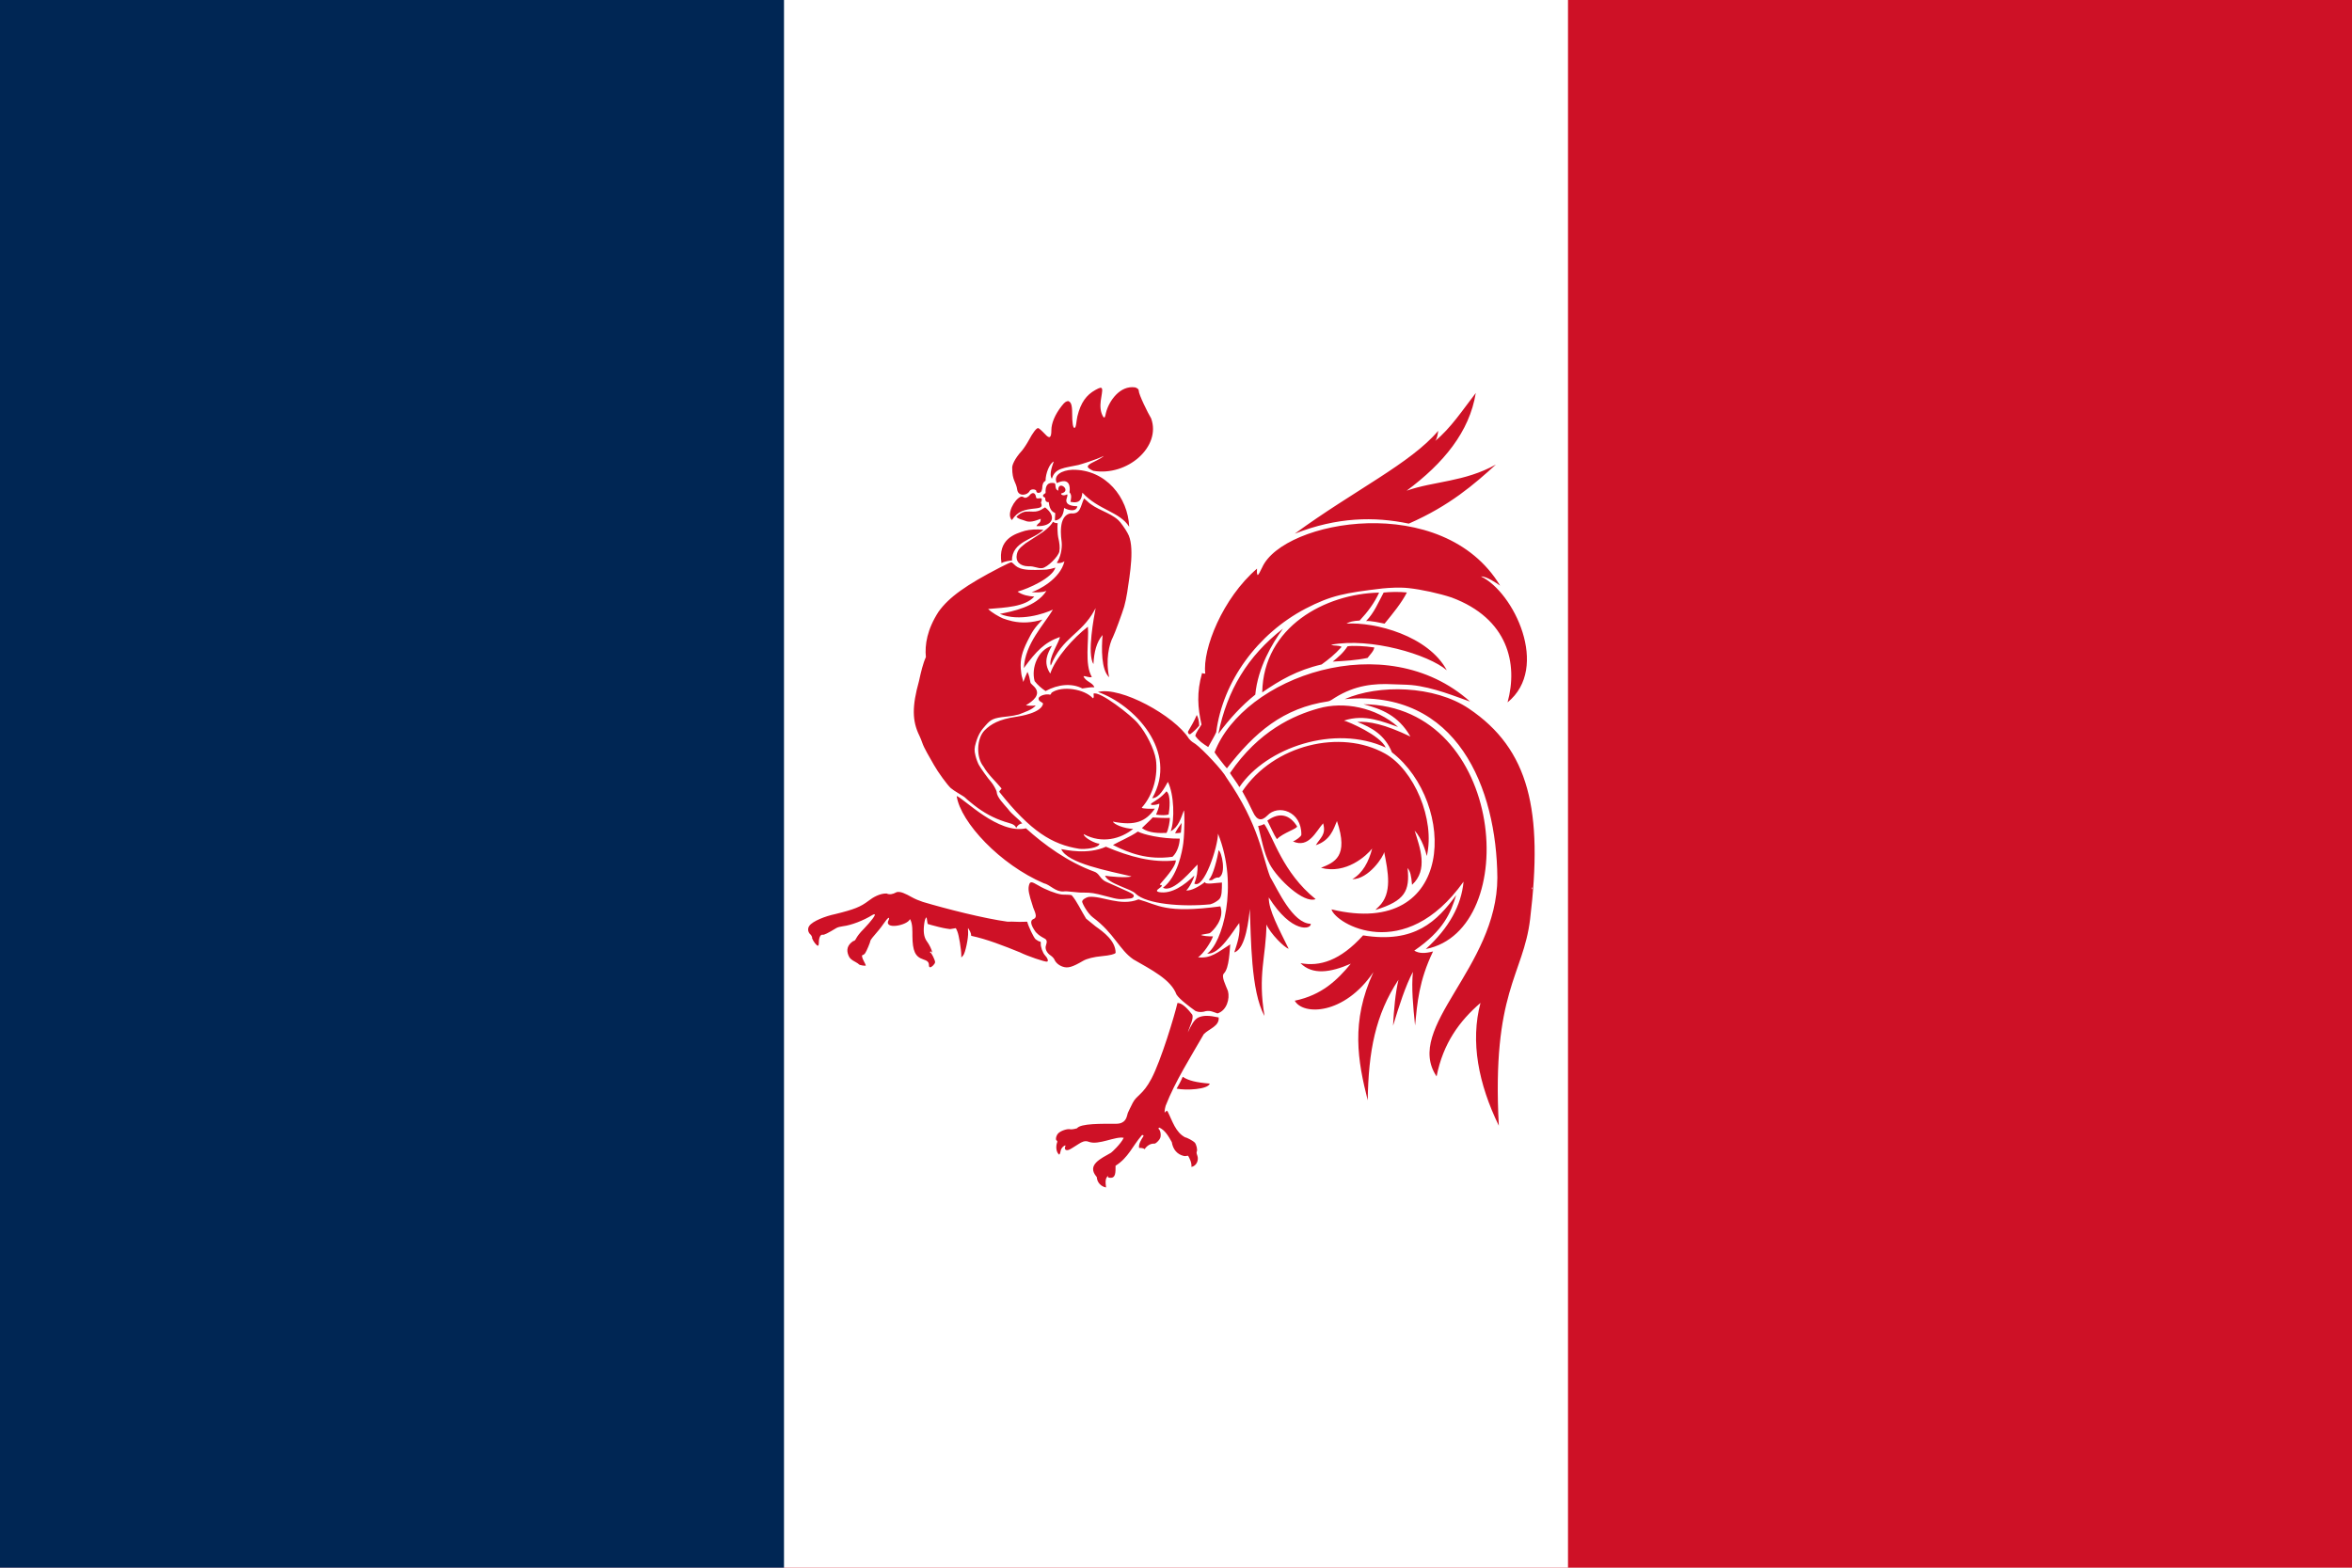
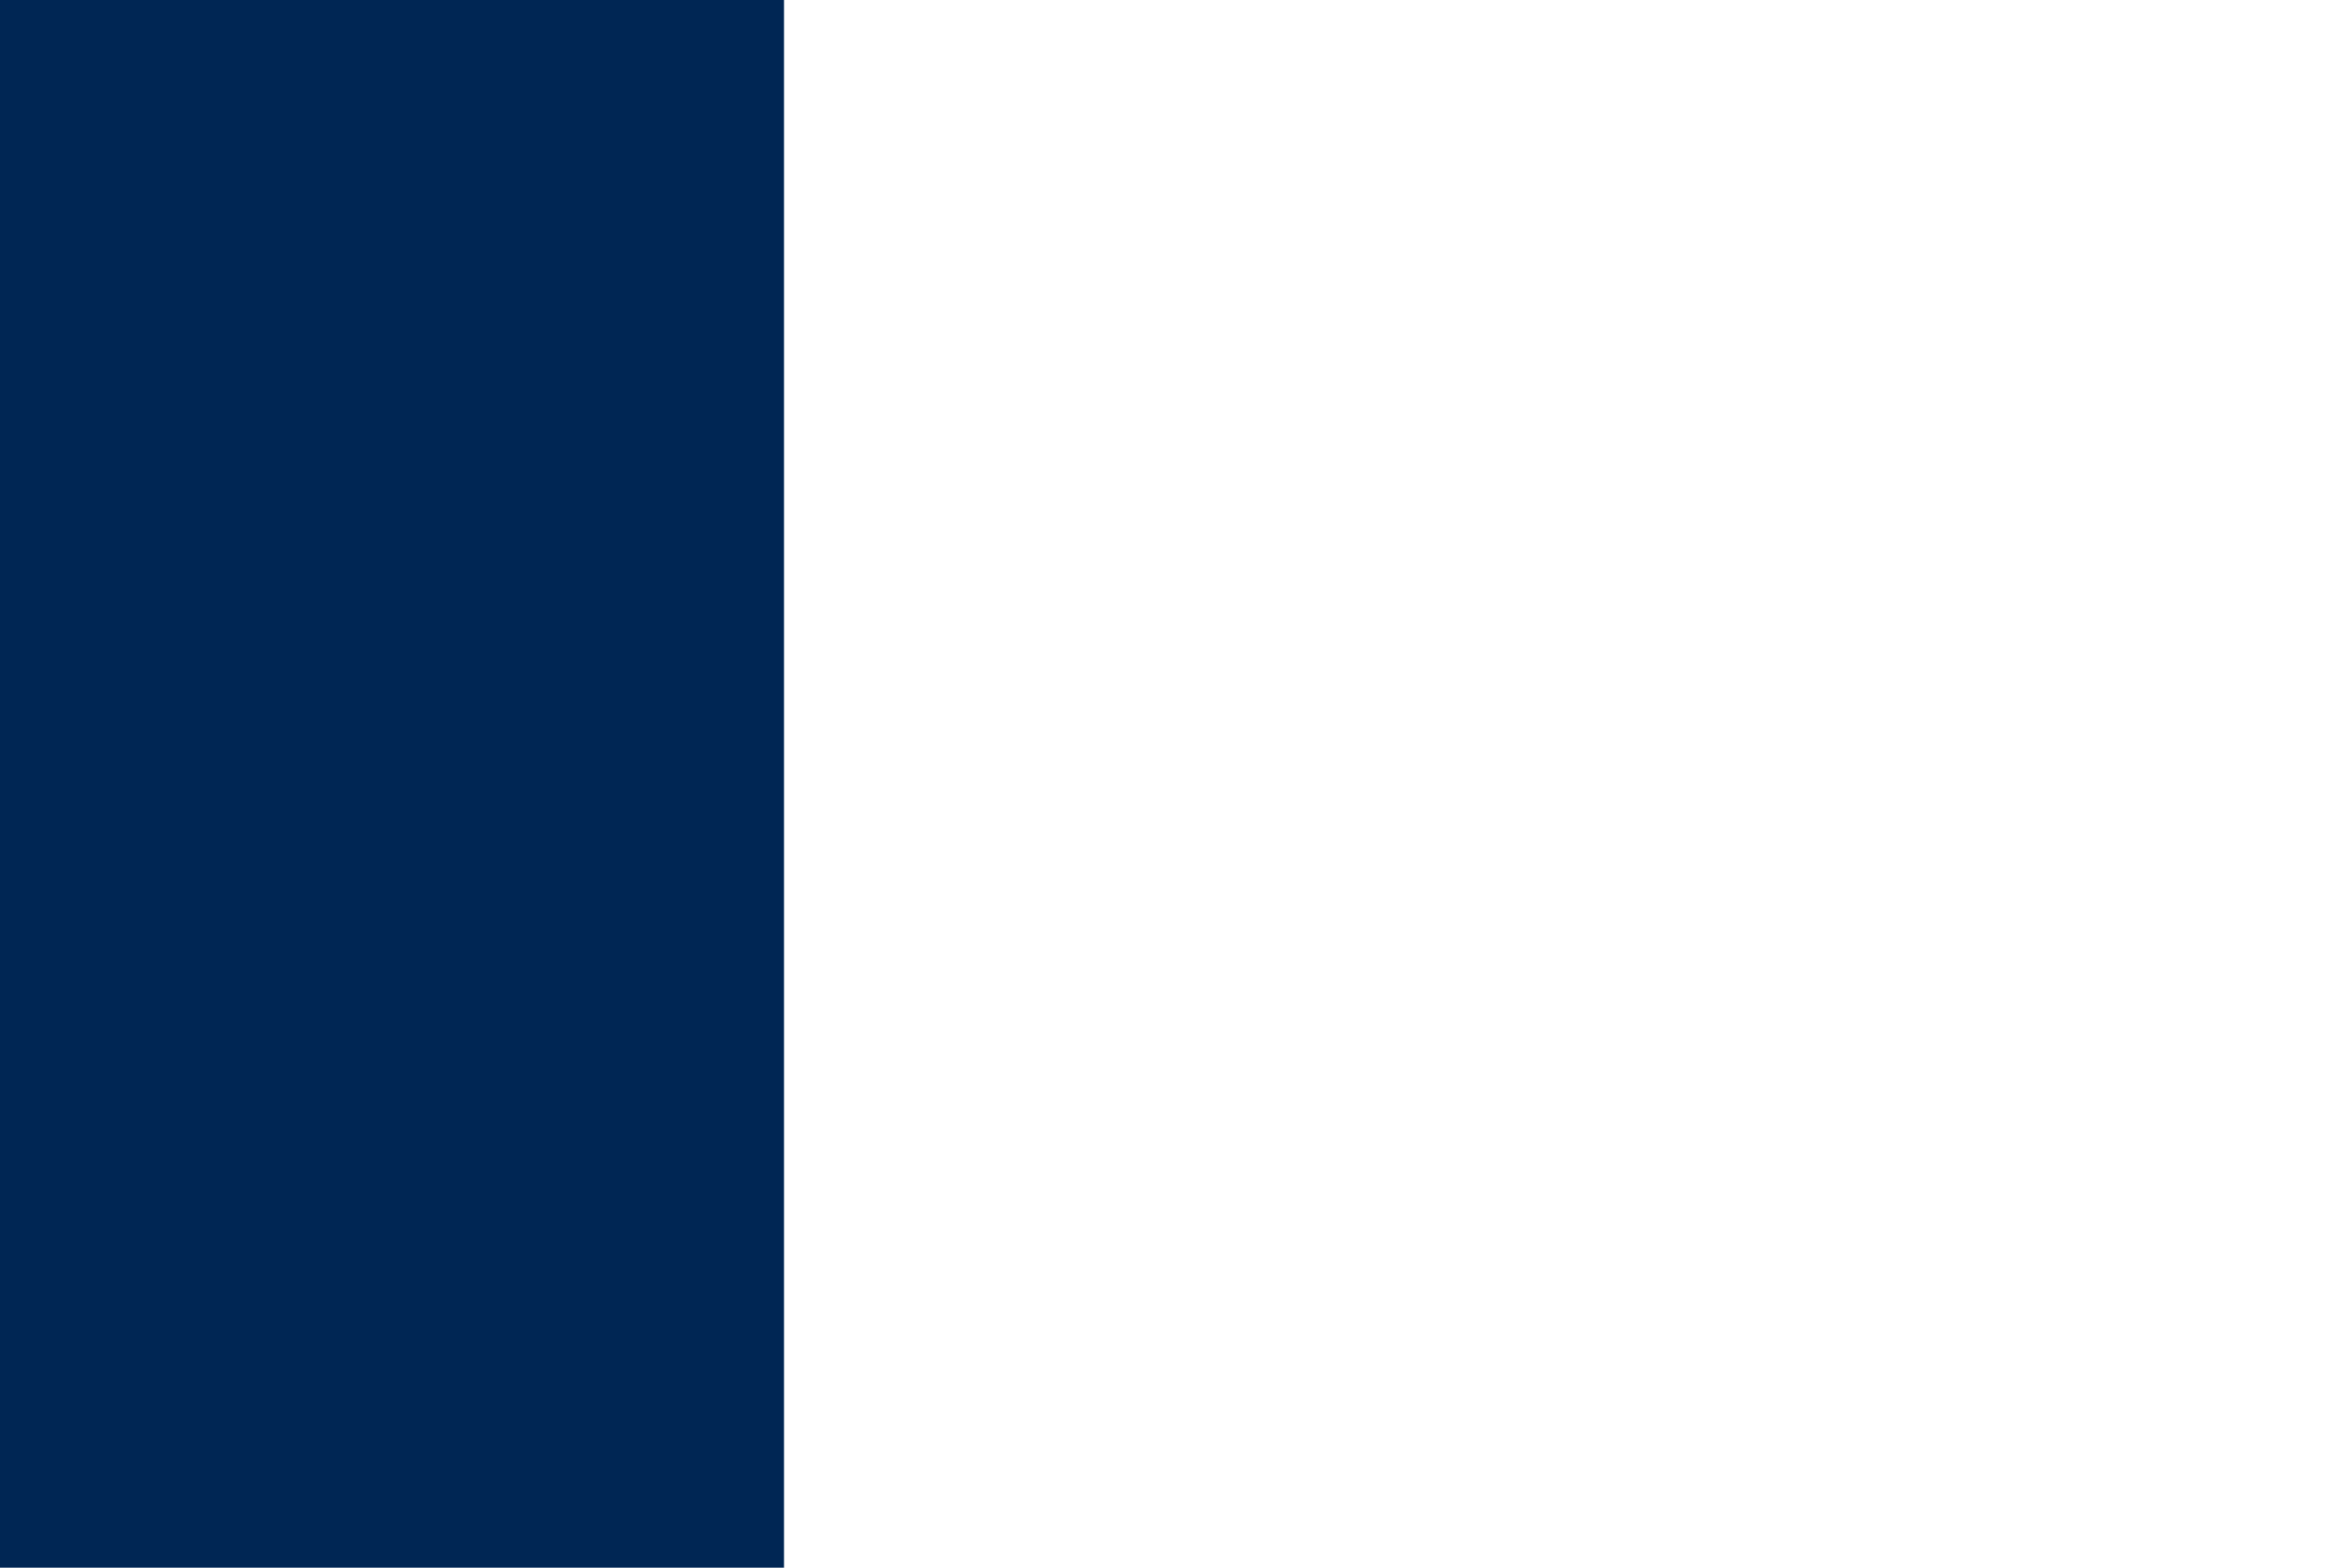
<svg xmlns="http://www.w3.org/2000/svg" xmlns:ns1="http://sodipodi.sourceforge.net/DTD/sodipodi-0.dtd" xmlns:ns2="http://www.inkscape.org/namespaces/inkscape" width="900" height="600" version="1.1" id="svg3" ns1:docname="Wallonie_France_Rally_Union_Flag.svg" ns2:version="1.3 (0e150ed6c4, 2023-07-21)">
  <defs id="defs3" />
  <ns1:namedview id="namedview3" pagecolor="#ffffff" bordercolor="#000000" borderopacity="0.25" ns2:showpageshadow="2" ns2:pageopacity="0.0" ns2:pagecheckerboard="0" ns2:deskcolor="#d1d1d1" ns2:zoom="1.4142136" ns2:cx="491.79275" ns2:cy="322.08713" ns2:window-width="1920" ns2:window-height="1001" ns2:window-x="-9" ns2:window-y="-9" ns2:window-maximized="1" ns2:current-layer="svg3" />
-   <path fill="#CE1126" d="M0 0h900v600H0" id="path1" />
-   <path fill="#fff" d="M0 0h600v600H0" id="path2" />
  <path fill="#002654" d="M0 0h300v600H0" id="path3" />
-   <path d="m 557.21,342.584 c -7.284,9.929 -15.763,18.611 -35.623,15.416 -8.754,9.688 -16.589,12.02 -23.957,10.625 4.556,4.583 11.392,3.654 19.27,0.208 -5.192,6.27 -11.057,12.008 -21.457,14.166 3.101,5.633 18.88,5.587 30.103,-10.937 -8.79,18.982 -5.952,34.172 -2.187,49.06 0.291,-18.732 2.911,-32.714 11.77,-46.144 -1.18,5.059 -1.732,11.164 -2.083,17.603 2.335,-7.674 4.722,-15.138 7.604,-20.624 -0.601,6.137 0.07,13.291 0.833,20.52 0.842,-8.591 1.448,-17.044 6.875,-28.332 -3.002,0.775 -5.294,0.853 -7.187,-0.312 11.369,-7.779 13.963,-14.563 16.041,-21.249 z m -35.478,-73.05 c 54.453,0.584 60.773,86.463 23.864,93.687 8.975,-8.167 13.596,-16.779 14.436,-25.779 -22.638,31.742 -49.042,16.1 -50.526,10.606 47.761,11.477 47.906,-40.868 23.127,-60.101 -2.684,-6.682 -7.758,-9.504 -13.258,-11.637 4.408,-0.319 10.395,0.819 20.328,5.598 -4.645,-8.162 -11.199,-10.595 -17.971,-12.374 z M 514.535,267.591 c 12.962,-5.714 34.273,-5.31 47.485,3.578 23.253,15.642 28.486,39.174 23.479,80.639 -2.607,21.584 -14.728,27.642 -11.968,79.036 -7.797,-16.026 -10.959,-32.147 -7.019,-46.999 -7.96,6.847 -14.31,15.42 -16.793,28.136 C 537.04,393.125 572.9,370.438 572.968,335.918 572.713,301.875 557.759,263.509 514.535,267.591 Z m -4.563,-14.378 c 2.007,-1.632 4.009,-3.277 5.677,-5.859 1.873,-0.314 6.449,-0.127 10.234,0.443 -0.211,1.445 -1.613,2.691 -2.578,4.01 -4.399,0.924 -8.866,1.158 -13.333,1.406 z m 12.76,-15.52 c 3.125,-3.175 4.652,-7.062 6.718,-10.898 2.185,-0.261 6.05,-0.369 8.906,-0.039 -2.035,3.976 -5.286,7.951 -8.541,11.927 -1.882,-0.376 -5.281,-1.139 -7.083,-0.99 z m -56.535,43.184 c 4.335,-5.861 9.021,-10.932 14.142,-15.025 0.991,-10.377 6.423,-19.502 10.606,-25.263 -13.629,10.56 -21.394,23.671 -24.748,40.289 z m 29.245,-76.62 c 16.248,-6.385 30.443,-6.61 43.644,-3.854 15.688,-6.868 25.041,-15.082 33.332,-22.603 -12.115,6.706 -23.571,6.291 -34.165,10 14.105,-10.474 24.048,-22.515 26.457,-37.394 -4.981,6.457 -9.624,13.522 -15.52,18.333 0.706,-0.884 0.947,-2.342 1.146,-3.854 -10.559,12.486 -32.073,22.702 -54.893,39.373 z m -89.427,-15.375 c 4.455,-1 -1.312,-5.569 -1.079,-1.079 -1.587,-0.634 -0.66,-2.623 -1.451,-2.883 -2.478,-0.502 -3.561,0.809 -3.385,3.757 -1.259,0.744 -1.348,1.311 -0.167,1.804 -0.016,1.258 0.45,1.805 1.376,1.674 0.192,2.063 0.868,3.6 2.362,4.129 0.329,0.167 -0.218,2.499 0.093,2.939 1.866,-0.291 3.141,-1.654 3.422,-4.817 1.901,1.036 4.66,1.53 5.078,-0.632 -2.32,-0.09 -3.58,-0.559 -4.049,-1.426 -0.654,-1.21 0.623,-2.393 0.117,-3.175 -0.938,0.629 -2.272,0.457 -2.318,-0.291 z m -9.418,12.468 c 6.045,0.295 8.075,-3.522 3.314,-7.155 -1.287,0.672 -1.673,1.318 -3.786,1.592 -0.929,0.12 -2.992,-0.195 -4.263,0.145 -0.952,0.286 -1.866,0.788 -2.92,1.841 0.725,0.971 2.258,1.072 3.364,1.553 1.64,0.714 3.541,0.176 5.922,-0.764 -0.032,1.917 -0.823,1.229 -1.631,2.788 z m 55.964,210.773 c -0.546,1.374 -1.577,3.293 -2.326,4.535 3.738,0.744 12.049,0.296 12.684,-1.938 -5.204,-0.423 -8.125,-1.135 -10.358,-2.596 z m -1.84,-28.255 c -0.056,-1.1e-4 -0.111,0.004 -0.166,0.01 -1.066,4.664 -6.256,21.946 -9.962,28.974 -3.331,6.278 -5.542,6.143 -7.154,9.244 -0.312,0.777 -1.979,3.696 -2.053,4.52 -0.328,1.17 -0.769,3.449 -4.272,3.48 -5.571,0.009 -13.592,-0.168 -14.998,1.731 -1.017,0.311 -2.155,0.479 -2.559,0.377 -1.195,-0.3 -3.861,0.642 -4.723,1.666 -0.783,0.931 -1.027,2.487 -0.424,2.688 0.245,0.082 0.23,0.408 -0.055,1.197 -0.322,1.388 -0.18,3.281 0.967,4.171 0.393,-0.471 0.406,-0.926 0.589,-1.648 0.253,-0.997 1.185,-1.894 1.814,-1.878 0.06,0.024 -0.085,0.368 -0.203,0.681 -0.245,1.059 0.616,1.263 1.326,1.04 0.724,-0.233 1.596,-0.851 3.986,-2.348 1.034,-0.647 2.285,-1.41 3.821,-0.764 3.738,1.391 10.258,-2.256 13.35,-1.528 -1.267,2.52 -4.459,5.405 -4.87,5.708 -3.84,2.223 -9.52,4.636 -5.45,9.299 0.131,2.198 1.74,3.669 3.554,3.977 -0.288,-2.203 -0.334,-3.582 0.829,-4.474 -0.025,0.2 -0.504,0.718 0.7,0.773 2.297,0.196 2.077,-2.335 2.099,-4.603 4.928,-3.099 6.475,-7.533 10.072,-11.683 0.257,-0.244 0.881,0.086 0.543,0.47 -0.709,1.079 -1.905,2.967 -1.602,4.392 0.431,0.004 1.753,-0.023 2.062,0.497 0.747,-1.006 1.968,-2.262 3.885,-2.145 0.267,-0.008 0.897,-0.486 1.399,-1.059 0.715,-0.815 0.921,-1.314 0.921,-2.292 0,-1.114 -0.369,-1.958 -0.819,-2.32 -0.074,-0.13 0.026,-0.379 0.285,-0.47 2.232,1.026 3.505,3.298 4.778,5.57 0.458,2.862 2.111,4.745 4.668,5.312 0.685,0.152 1.298,-0.207 1.602,-0.055 0.589,1.065 1.392,2.61 1.243,4.244 2.008,-0.4 2.913,-2.688 2.228,-4.438 -0.267,-0.638 -0.33,-1.205 -0.175,-1.482 0.333,-0.595 -0.159,-2.725 -0.792,-3.425 -0.531,-0.588 -3.059,-1.961 -3.609,-1.961 -3.756,-1.914 -4.934,-6.334 -6.813,-10.044 -0.146,-0.259 -0.8,0.099 -0.93,0.396 -0.342,0.848 -0.157,-1.213 0.221,-2.458 3.601,-9.264 9.636,-18.769 14.602,-27.418 2.023,-2.072 6.029,-3.063 5.69,-6.389 -3.645,-0.795 -5.857,-0.852 -7.761,0.018 -1.659,0.758 -2.85,3.139 -4.033,5.699 0.583,-2.118 2.428,-5.404 1.639,-6.85 -1.488,-1.932 -3.715,-4.397 -5.45,-4.401 z m -57.652,-31.091 c -0.438,-0.075 -1.679,0.09 -2.909,0.046 -2.57,-0.092 -3.869,-0.132 -4.587,-0.065 -9.028,-1.221 -23.629,-4.944 -32.44,-7.572 -1.528,-0.512 -2.977,-1.105 -4.275,-1.837 -0.986,-0.581 -2.43,-1.295 -3.213,-1.584 -0.634,-0.234 -1.028,-0.36 -1.436,-0.377 v 0 c -0.409,-0.018 -0.906,-0.107 -1.51,0.249 -0.837,0.493 -2.368,0.913 -3.397,0.331 -2.591,-0.101 -5.304,1.5 -6.923,2.771 -3.09,2.359 -5.502,3.323 -12.853,5.128 -3.622,0.743 -8.619,2.666 -9.851,4.502 -0.63,0.899 -0.578,2.064 0.138,2.974 0.489,0.403 1.07,1.164 0.93,1.731 0.409,1.185 1.725,2.882 2.228,2.882 0.241,1e-5 0.368,-0.459 0.368,-1.335 0,-1.761 0.667,-3.079 1.455,-2.872 0.519,0.136 1.929,-0.555 5.285,-2.587 0.424,-0.257 1.523,-0.555 2.449,-0.663 3.166,-0.37 7.929,-2.194 11.343,-4.336 0.357,-0.224 0.744,-0.315 0.856,-0.203 0.326,0.326 -1.295,2.49 -4.042,5.386 -3.919,3.907 -2.78,4.508 -4.253,4.861 -2.12,1.459 -2.692,3.24 -1.749,5.496 0.459,1.1 1.001,1.585 2.799,2.55 0.567,0.304 1.108,0.684 1.206,0.838 0.209,0.327 2.624,0.7 2.624,0.405 0,-0.11 -0.331,-0.823 -0.737,-1.584 -0.805,-1.512 -0.942,-2.416 -0.368,-2.431 0.203,-0.004 0.583,-0.299 0.847,-0.663 0.502,-0.692 2.025,-4.314 2.025,-4.815 0,-0.252 1.08,-1.619 3.351,-4.235 0.352,-0.405 1.216,-1.565 1.924,-2.578 1.353,-2.023 2.242,-2.508 1.722,-1.169 -2.226,4.026 7.361,2.153 8.111,-0.285 1.123,1.667 0.927,5.06 0.948,6.537 0.063,5.661 1.073,7.879 4.051,8.866 1.744,0.578 2.261,1.086 2.274,2.256 0.007,0.53 0.162,0.81 0.46,0.81 0.625,0 1.9,-1.323 1.897,-1.97 -0.004,-0.782 -1.39,-3.627 -1.768,-3.627 -0.179,0 -0.231,-0.143 -0.12,-0.322 0.14,-0.227 0.275,-0.205 0.451,0.074 0.206,0.326 0.259,0.314 0.258,-0.046 -0.003,-0.649 -1.038,-2.805 -1.869,-3.904 -1.091,-1.442 -1.461,-3.238 -1.224,-5.948 0.112,-1.289 0.388,-2.61 0.617,-2.937 0.288,-0.412 0.379,-0.533 0.415,-0.316 0.111,0.742 0.219,1.533 0.386,2.396 0.074,0.074 1.961,0.59 4.189,1.151 2.511,0.633 3.644,0.719 4.404,0.837 0.765,-0.087 1.673,-0.297 2.154,-0.368 0.305,0.392 0.468,0.932 0.641,1.325 0.558,1.261 1.491,6.884 1.491,9.004 v 0.911 l 0.691,-0.746 c 0.837,-0.903 2.075,-6.766 1.915,-9.069 -0.056,-0.808 -0.065,-1.473 -0.018,-1.473 0.579,0.923 1.186,1.813 1.209,2.988 5.88,1.233 12.644,3.875 18.659,6.329 2.715,1.376 9.771,3.784 10.394,3.545 0.574,-0.22 0.192,-1.365 -0.801,-2.394 -0.894,-0.926 -1.773,-3.39 -1.639,-4.594 0.054,-0.49 -0.064,-0.715 -0.387,-0.718 -0.259,-0.003 -0.974,-0.382 -1.584,-0.847 -0.717,-0.599 -2.781,-4.966 -3.213,-6.712 z m 193.192,-13.156 c -0.06,0.022 -0.102,0.181 -0.092,0.414 0.014,0.343 0.09,0.41 0.184,0.175 0.085,-0.213 0.07,-0.464 -0.028,-0.562 -0.025,-0.025 -0.044,-0.035 -0.065,-0.028 z m -167.01,14.943 -3.66,-2.985 c -1.855,-2.968 -3.498,-6.66 -5.481,-8.922 -0.557,-0.329 -3.098,-0.187 -3.877,-0.301 -2.276,-0.332 -6.23,-1.879 -8.894,-3.471 -1.375,-0.822 -2.191,-1.223 -2.707,-1.206 h -1.8e-4 c -0.516,0.018 -0.738,0.46 -0.93,1.335 -0.327,1.49 -0.003,3.22 1.418,7.549 0.377,1.737 2.411,4.506 0.239,5.22 -1.266,0.569 -0.984,2.251 0.985,4.962 1.215,1.306 2.172,1.791 3.305,2.412 0.97,0.502 1.113,1.188 0.571,2.744 -0.428,1.228 0.332,2.813 1.814,3.793 0.608,0.402 1.257,1.101 1.445,1.556 0.494,1.194 1.731,2.245 3.204,2.734 1.964,0.652 3.652,0.169 7.789,-2.256 1.422,-0.833 4.101,-1.501 7.135,-1.777 3.053,-0.278 5.098,-0.778 5.294,-1.289 -0.056,-4.671 -4.631,-7.94 -7.651,-10.1 z m 47.034,-29.127 c -0.267,2.302 -2.166,10.165 -3.733,11.207 0.159,0.337 1.097,0.398 1.639,-0.084 0.443,-0.394 1.565,-0.879 2.133,-0.667 3.11,-1.255 1.123,-10.125 -0.04,-10.456 z m -3.149,20.662 c 1.375,-0.383 2.606,-1.206 3.304,-1.835 1.21,-1.089 1.101,-3.798 1.136,-6.493 -2.326,0.074 -6.361,0.966 -6.512,-0.201 -2.006,1.598 -5.303,3.478 -7.152,3.217 1.169,-0.955 2.971,-4.557 3.086,-5.679 -3.79,3.675 -8.659,7.149 -13.404,6.336 -1.155,-0.231 -1.174,-0.68 -0.046,-1.436 1.136,-0.761 1.364,-1.326 0.525,-1.326 -0.537,0 -0.232,-0.251 1.289,-1.989 3.208,-3.665 4.602,-6.142 4.578,-7.414 -8.884,1.069 -17.651,-1.397 -26.755,-5.219 -7.044,3.153 -15.32,1.199 -17.092,0.917 2.326,5.462 18.047,8.329 26.861,10.433 -1.45,0.699 -9.07,0.015 -10.099,-0.276 1.014,3.092 10.259,5.078 11.759,6.954 4.183,3.936 17.669,5.09 28.522,4.01 z m 7.625,15.326 c -4.755,3.017 -7.437,5.519 -12.327,4.951 1.933,-1.189 5.1,-5.956 5.718,-8.022 -1.741,0.067 -3.69,-0.102 -4.638,-0.51 0.715,-0.264 3.105,-0.543 3.419,-0.708 1.148,-0.78 5.765,-5.365 4.05,-10.25 -21.271,2.831 -23.672,-0.55 -31.337,-2.669 -6.841,2.794 -13.95,-1.421 -18.928,-0.959 -1.294,0.219 -2.624,1.137 -2.624,1.814 0,0.635 2.049,4.51 4.115,6.058 8.183,6.082 10.054,12.323 15.476,16.047 6.846,3.957 14.4,7.72 16.498,13.451 1.201,1.865 5.056,4.726 7.308,6.328 1.225,0.512 2.613,0.477 3.952,0.033 1.784,-0.294 2.704,0.31 4.438,0.875 3.549,-1.102 4.78,-5.631 4.005,-8.553 -0.887,-2.318 -2.663,-5.615 -1.547,-6.758 2.069,-2.034 2.179,-9.018 2.421,-11.129 z M 435.454,318.278 c -0.046,1e-5 -0.083,0.01 -0.11,0.018 -2.729,1.936 -7.3,3.825 -9.464,5.11 6.1,3.054 13.234,5.859 22.781,4.506 1.926,-1.756 2.748,-4.96 2.769,-6.946 -7.154,0.065 -13.976,-1.594 -15.975,-2.688 z m 45.979,-2.15 c 1.283,4.942 2.167,10.324 4.463,14.688 3.015,5.597 12.964,15.108 17.531,13.306 -12.662,-10.224 -16.169,-23.793 -19.651,-28.725 -0.698,0.362 -1.491,0.622 -2.343,0.731 z m -29.278,-1.164 c -0.962,1.294 -1.865,2.609 -2.514,3.942 0.437,0.019 1.758,-0.112 2.212,-0.203 0.167,-1.332 0.225,-2.373 0.302,-3.739 z m -11.059,-2.099 c -0.789,0.925 -2.88,2.796 -4.136,4.07 2.715,1.983 6.456,1.933 9.395,1.86 0.74,-1.142 1.4,-4.867 1.261,-5.756 -2.507,0.073 -4.448,-0.072 -6.52,-0.174 z m 5.259,-9.998 c -2.234,2.536 -3.717,3.245 -5.676,4.533 -0.594,0.494 -0.293,0.761 0.785,0.687 0.808,-0.044 1.583,-0.252 2.153,-0.493 0.019,1.473 -0.869,3.073 -1.24,4.195 1.997,0.306 3.9,0.267 4.806,-0.055 0.351,-2.016 0.939,-7.529 -0.829,-8.866 z m 29.02,0 c 1.411,2.467 2.702,5.029 3.977,7.715 1.631,3.668 3.511,3.654 5.533,1.611 4.21,-4.544 13.217,-1.696 13.079,7.309 -0.015,0.593 -2.064,2.12 -3.193,2.548 6.04,2.676 8.711,-3.764 11.528,-6.938 1.234,4.359 -1.077,5.465 -2.804,8.375 5.508,-1.845 6.725,-5.981 8.098,-9.25 4.597,13.668 -0.986,15.813 -6.111,17.898 9.597,2.601 17.468,-4.681 19.58,-7.367 -1.297,5.024 -3.632,9.458 -7.599,11.721 6.265,0.064 12.093,-8.846 12.186,-10.422 1.506,7.604 3.217,15.808 -2.036,20.891 -0.699,0.644 -1.271,1.23 -1.271,1.307 11.316,-3.512 13.178,-7.242 12.273,-16.039 1.012,1.209 1.411,2.809 1.707,6.427 6.318,-5.737 2.993,-14.326 1,-20.743 2.802,3.006 4.362,8.352 4.65,9.723 3.274,-14.052 -4.941,-33.049 -15.996,-39.221 -16.956,-9.467 -42.552,-3.469 -54.601,14.454 z m 13.24,18.321 c -1.073,-1.54 -2.494,-4.837 -3.664,-7.108 4.698,-3.435 8.587,-2.22 11.361,2.154 0.397,0.857 -5.454,2.539 -7.697,4.953 z m 15.917,-50.057 c -9.425,2.621 -22.854,8.511 -33.871,24.748 0.425,0.805 2.906,4.057 3.594,5.372 10.293,-15.185 36.463,-24.096 56.014,-15.125 -2.193,-4.774 -14.357,-9.949 -15.979,-10.33 8.08,-2.716 15.282,0.637 20.68,2.424 -8.414,-7.531 -20.796,-9.86 -30.436,-7.088 z m -84.406,-6.288 c 13.673,4.774 31.059,22.709 20.778,40.657 2.743,-0.063 4.655,-3.93 5.991,-6.257 2.39,4.753 2.659,14.621 1.088,18.887 2.968,-1.553 3.949,-5.09 5.023,-7.931 0.331,-0.004 0.33,8.035 -0.206,12.426 -0.407,3.244 -2.219,13.006 -7.797,17.136 3.984,2.273 11.617,-7.528 13.257,-8.868 0.071,2.791 -0.303,4.9 -1.243,7.292 3.732,2.199 9.007,-14.082 9.059,-19.113 8.087,20.137 1.56,42.077 -4.14,45.875 4.624,0.679 10.171,-9.012 12.262,-11.68 0.581,4.248 -0.875,7.99 -1.893,11.233 4.456,-1.278 5.587,-13.236 5.938,-16.612 0.491,10.853 0.339,31.525 5.629,40.953 -2.68,-15.836 0.586,-22.523 0.739,-35.009 1.47,3.448 6.865,8.875 8.49,9.277 -3.655,-7.5 -7.735,-14.87 -7.594,-19.639 8.82,13.991 16.346,12.236 16.061,10.102 -6.942,-0.153 -12.61,-13.011 -15.55,-17.982 -3.003,-7.724 -4.017,-19.689 -16.701,-37.95 -1.372,-2.688 -8.971,-10.755 -11.836,-12.87 -1.069,-0.789 -1.378,-0.693 -2.563,-2.096 -5.481,-8.753 -26.208,-20.11 -34.791,-17.829 z m -17.687,0.24 c -0.195,0.173 -0.309,0.833 -0.67,0.788 -1.265,-0.316 -3.477,0.074 -4.292,1.182 -0.298,1.425 1.024,1.447 1.665,2.193 -0.525,3.608 -8.909,4.877 -10.199,5.071 -6.75,0.977 -9.803,2.843 -12.17,5.203 -3.052,3.042 -3.342,10.309 -0.434,13.873 1.698,3.036 4.851,5.846 6.919,8.393 -0.214,0.403 -1.107,1.078 -0.824,1.347 11.938,15.056 20.199,20.088 30.482,21.719 2.342,0.299 7.726,-0.32 7.778,-1.967 -1.425,0.087 -6.041,-2.31 -6.019,-3.638 7.048,3.797 14.157,1.812 18.938,-2.001 -3.48,-0.102 -7.51,-1.806 -7.734,-2.788 8.563,1.719 12.573,-0.052 16.037,-4.967 -1.33,0.115 -4.874,0.069 -5.022,-0.368 4.646,-5.18 6.203,-12.559 5.418,-18.4 -0.618,-4.01 -3.653,-10.117 -6.905,-13.893 -2.419,-2.967 -14.738,-12.588 -16.973,-11.337 0.076,0.66 0.247,1.654 -0.243,1.752 -3.145,-3.514 -11.712,-4.945 -15.753,-2.163 z m 62.312,22.85 c 0.292,0.599 4.246,5.723 4.722,6.132 10.623,-13.751 21.523,-23.106 38.769,-25.641 0.661,-0.103 1.758,-0.832 2.661,-1.445 7.599,-4.715 14.836,-5.464 22.059,-5.091 1.317,0.082 5.156,0.114 7.118,0.298 8.327,0.782 17.415,4.601 22.436,6.331 -32.371,-28.997 -86.747,-9.361 -97.765,19.416 z m -48.458,-48.079 c -5.583,4.276 -12.398,11.935 -14.411,17.944 -2.867,-4.355 -0.98,-7.778 0.63,-10.632 -5.342,1.575 -8.005,8.461 -6.61,13.515 1.131,1.483 2.618,2.738 4.188,3.809 4.809,-2.625 10.05,-3.092 14.074,-0.991 1.445,-0.232 3.485,-0.574 4.59,-0.459 -0.632,-1.886 -3.335,-2.109 -4.158,-4.227 0.74,-0.209 2.096,0.693 3.201,0.294 -2.891,-4.933 -1.041,-13.953 -1.504,-19.254 z m 66.704,25.155 c 6.604,-4.569 13.258,-8.499 22.722,-10.698 2.848,-2.095 4.847,-3.624 7.66,-6.721 -1.253,-0.778 -2.696,-0.262 -4.032,-0.823 15.05,-2.896 37.302,3.741 44.277,9.771 -7.071,-13.209 -27.44,-18.561 -38.398,-17.853 1.211,-0.75 2.603,-1.042 5.053,-1.191 3.115,-3.315 5.712,-6.841 7.446,-10.687 -20.564,0.432 -44.289,13.054 -44.729,38.202 z m -91.815,50.188 c -1.745,-2.173 -3.736,-3.196 -5.525,-5.631 -1.513,-1.776 -4.207,-4.497 -4.265,-6.387 0,-0.61 -1.338,-3.027 -2.2,-3.977 -1.136,-1.253 -3.877,-5.083 -4.659,-6.509 -0.409,-0.746 -0.979,-2.3 -1.261,-3.462 -0.506,-2.083 -0.472,-2.829 0.183,-5.076 0.986,-3.382 2.219,-4.882 3.721,-6.562 1.966,-2.199 2.837,-2.811 8.001,-3.333 2.022,-0.204 4.032,-0.609 4.732,-0.829 2.154,-0.891 5.131,-1.765 6.425,-3.447 -1.127,0.245 -3.187,0.114 -3.766,-0.074 2.617,-1.508 5.965,-4.043 3.279,-6.983 -0.664,-0.705 -1.396,-1.291 -1.507,-1.576 -0.299,-1.52 -0.562,-2.955 -1.176,-4.204 -0.621,1.299 -1.091,2.548 -1.6,3.865 l -0.393,-1.584 c -0.236,-0.567 -0.489,-2.167 -0.571,-3.563 -0.21,-3.56 0.437,-6.214 2.587,-10.551 1.794,-3.574 2.522,-4.819 5.696,-8.176 -4.023,1.203 -7.704,1.448 -11.497,0.626 -1.274,-0.295 -2.909,-0.78 -3.637,-1.086 -1.562,-0.658 -4.382,-2.311 -5.632,-3.596 6.769,-0.583 14.004,-0.785 17.657,-4.745 -2.158,-0.114 -4.546,-0.589 -6.41,-1.897 4.371,-1.231 13.232,-5.206 14.493,-9.194 -1.441,0.451 -2.203,0.606 -3.383,0.761 -0.831,0.105 -2.157,0.068 -4.362,0.129 -7.401,0.16 -7.388,-1.96 -9.08,-2.967 -0.236,0 -2.226,0.913 -4.222,1.944 -13.228,6.831 -19.67,11.456 -23.652,16.986 -4.411,6.8 -5.326,12.688 -4.868,17.398 -1.124,2.465 -1.894,5.778 -2.635,9.172 -2.683,9.616 -2.649,15.216 0.129,20.853 0.359,0.729 0.874,2 1.142,2.817 0.268,0.818 1.089,2.541 1.832,3.83 0.743,1.289 1.934,3.383 2.642,4.649 1.51,2.699 5.115,7.647 6.426,8.82 0.503,0.45 1.935,1.416 3.176,2.136 1.241,0.72 2.301,1.417 2.357,1.556 0.055,0.139 1.56,1.403 3.342,2.808 3.698,2.916 7.515,4.98 11.785,6.371 1.635,0.581 3.877,0.766 4.358,2.385 0.481,-1.012 1.47,-1.734 2.339,-1.701 z m -25.11,-10.539 c 1.5,10.114 16.742,26.306 33.34,33.392 2.477,0.544 4.41,3.367 7.596,3.127 1.152,-0.269 5.564,0.583 7.675,0.441 3.023,0.022 3.927,0.169 8.396,1.344 5.181,1.362 4.958,1.337 9.575,0.893 1.382,-0.225 1.465,-1.245 0.74,-1.663 -0.609,-0.459 -2.054,-1.116 -5.454,-2.628 -1.863,-0.828 -3.985,-1.771 -4.714,-2.099 -0.886,-0.399 -1.668,-1.07 -2.357,-2.035 -0.692,-0.969 -1.37,-1.56 -2.062,-1.786 -10.095,-3.651 -19.316,-10.356 -26.217,-16.62 -10.523,2.408 -23.788,-11.457 -26.519,-12.367 z m 116.879,-87.441 c -0.823,1.566 -1.313,2.854 -1.767,2.851 -0.361,-0.899 -0.163,-1.52 -0.18,-2.433 -13.136,11.25 -20.937,30.796 -19.804,40.166 -0.454,0.069 -1.119,-0.065 -1.211,-0.26 -2.149,7.517 -1.663,13.341 -0.228,19.758 -0.687,1.247 -2.012,2.769 -2.384,4.335 1.456,2.032 2.941,2.996 4.953,4.282 1.556,-2.847 2.237,-3.847 3.065,-5.673 2.479,-19.481 15.875,-37.728 34.185,-47.302 9.822,-5.088 15.035,-6.021 29.507,-7.732 2.52,-0.247 6.496,-0.491 9.87,-0.13 4.919,0.525 11.704,2.006 16.554,3.618 21.575,8.061 25.418,25.34 21.36,40.114 16.377,-13.287 2.284,-42.246 -10.146,-48.169 1.926,-0.175 5.929,2.529 7.305,3.496 -21.839,-36.197 -82.971,-25.157 -91.077,-6.921 z m -83.674,-14.443 c -2.446,-0.294 -5.193,-0.128 -7.104,0.384 -3.746,1.155 -10.454,3.088 -8.94,12.401 0.691,-0.62 3.649,-1.129 3.987,-0.992 0.021,-7.366 8.194,-7.939 12.056,-11.794 z m -6.855,5.172 c -2.356,1.828 -2.972,2.61 -3.324,4.226 -0.587,2.694 1.147,4.501 4.373,4.567 2.514,-0.11 3.493,0.913 5.368,0.7 1.916,-0.271 6.13,-4.385 6.528,-6.371 0.302,-1.51 0.038,-3.39 -0.456,-5.499 -0.221,-0.9 -0.346,-4.251 -0.202,-5.35 -0.539,0.054 -1.207,-0.098 -1.772,-0.521 -1.095,1.969 -3.857,4.025 -5.303,4.87 m 17.171,-13.782 c -1.415,3.087 -1.302,6.085 -5.008,5.69 -5.224,0.703 -3.651,9.845 -3.535,11.103 0.242,2.383 -0.491,5.92 -1.887,7.835 1.086,0.281 2.189,-0.071 2.94,-0.592 -1.595,6.832 -10.146,11.135 -12.552,11.789 1.44,0.165 3.91,0.242 5.657,-0.467 -3.957,6.195 -13.128,7.848 -17.804,8.813 7.458,3.114 16.878,-0.038 20.291,-1.643 -3.346,5.676 -10.691,13.052 -11.127,22.375 4.743,-6.465 7.845,-9.767 13.764,-11.893 0.048,1.471 -4.543,8.271 -3.455,10.948 4.476,-10.932 11.562,-11.823 16.667,-21.091 0.16,-0.29 0.447,-0.929 0.477,-0.832 -0.558,3.011 -3.363,17.461 -0.815,21.327 0.218,-4.529 1.163,-8.395 3.492,-11.116 -0.428,5.134 -0.575,13.298 2.519,16.184 -1.431,-6.648 -0.016,-12.637 1.47,-15.456 0.599,-1.135 3.5,-8.971 4.273,-11.58 0.384,-1.296 0.903,-3.749 1.16,-5.45 1.006,-6.884 3.03,-17.876 0.11,-22.759 -0.707,-1.386 -2.776,-4.279 -3.48,-4.87 -3.369,-3.11 -8.657,-4.044 -11.913,-7.282 -0.626,-0.564 -1.184,-1.031 -1.243,-1.031 z m -4.428,-10.993 c -4.058,0.158 -7.49,2.092 -5.967,5.087 4.874,-2.263 5.195,1.287 4.834,3.544 1,1.048 0.59,2.497 0.356,3.648 3.688,0.746 4.243,-0.97 4.58,-3.517 6.101,6.659 14.313,7.291 17.907,13.049 -0.426,-11.117 -8.875,-21.981 -21.709,-21.812 z m -16.41,8.172 c 0.516,-1.047 2.779,-0.737 2.592,0.122 -0.01,0.29 0.519,0.731 1.233,0.48 0.666,-0.234 0.762,-0.51 1.002,-1.565 0.05,-1.721 0.419,-2.528 1.295,-2.998 -0.023,-2.755 1.532,-6.658 3.129,-7.37 -0.251,0.949 -1.992,4.842 -0.712,6.605 1.164,-4.209 4.846,-4.11 10.191,-5.289 0.793,-0.214 6.329,-1.851 9.69,-3.464 -0.827,0.893 -4.483,2.595 -4.764,2.756 -2.025,1.163 -1.887,1.724 0.718,2.955 13.047,2.2 26.083,-9.219 22.151,-20.052 -1.265,-2.092 -4.765,-9.2 -4.751,-10.625 -0.011,-0.648 -0.629,-0.986 -1.353,-1.252 -5.843,-0.889 -10.04,5.23 -11.168,9.63 -0.363,1.531 -0.398,2.249 -1.022,1.698 -2.438,-3.903 -0.029,-9.1 -0.502,-10.78 -0.254,-0.662 -0.783,-0.535 -2.573,0.455 -3.365,1.862 -5.564,4.761 -6.841,10.004 -0.439,1.803 -0.436,4.412 -1.095,4.476 -0.629,0.21 -0.92,-2.106 -0.92,-5.476 0,-3.599 -0.515,-4.426 -1.565,-4.789 -0.832,0.21 -1.174,0.274 -2.432,1.87 -2.633,3.34 -3.957,6.693 -3.958,9.263 -2.6e-4,3.003 -0.704,3.462 -2.456,1.49 -0.537,-0.566 -2.165,-2.227 -2.641,-2.271 -0.682,0 -2.101,1.959 -3.475,4.538 -0.716,1.343 -1.924,3.192 -2.688,4.106 -2.989,3.239 -3.78,5.735 -3.731,6.476 -0.008,5.266 1.493,5.249 1.955,8.65 0.486,2.443 3.805,2.047 4.691,0.356 z m 2.065,6.652 c 2.559,-0.24 2.936,-0.757 2.302,-2.189 1.206,-3.142 -1.443,-0.838 -1.859,-2.012 -0.132,-1.086 -0.561,-1.693 -1.223,-1.693 -0.472,0 -1.028,0.519 -1.129,0.682 -0.394,0.568 -1.644,1.549 -2.43,0.906 -0.243,-0.192 -0.706,-0.313 -1.1,-0.188 -2.417,0.928 -5.611,6.705 -3.392,8.934 2.323,-3.49 4.767,-4.012 8.832,-4.439 z m 61.914,79.013 c 0.582,1.06 0.911,2.404 0.937,4.088 -1.08,1.311 -2.077,2.25 -3.359,3.229 -0.655,0.292 -1.061,-0.522 -0.885,-1.016 1.108,-1.973 2.389,-4.001 3.307,-6.302 z" id="path4467" style="fill:#ce1126;fill-opacity:1;stroke:none;stroke-width:0.701" ns1:nodetypes="cccccccccccccccccccccccssccccccccccscccssccccccccccccccccccccccsccccsccsccccccsccccccsssccscccscccccccccccccsscccscccssccccccsccsssccccssssccccccsssssscccssssscsssccccscscssscsssccscccsccscccsssccsscssscccccsssscccccssssssccscscsssscccccsssccccccssscccccccscccccccccssccccsscccccsccsscccccscccccssccccccccccccccccccscccccccccccccccccccccccccccccccccscccccccsccccccccccccccccccccsccccccccccccccccccccccccssssssccccccccscccscccccccccccsssssssscccccccsccssscccccccccccccccccccccccccccccsccccccccccccccccccccccsccccccscccccssscsccccccscccccccsscscssccscccsssccsccccssccccc" />
</svg>